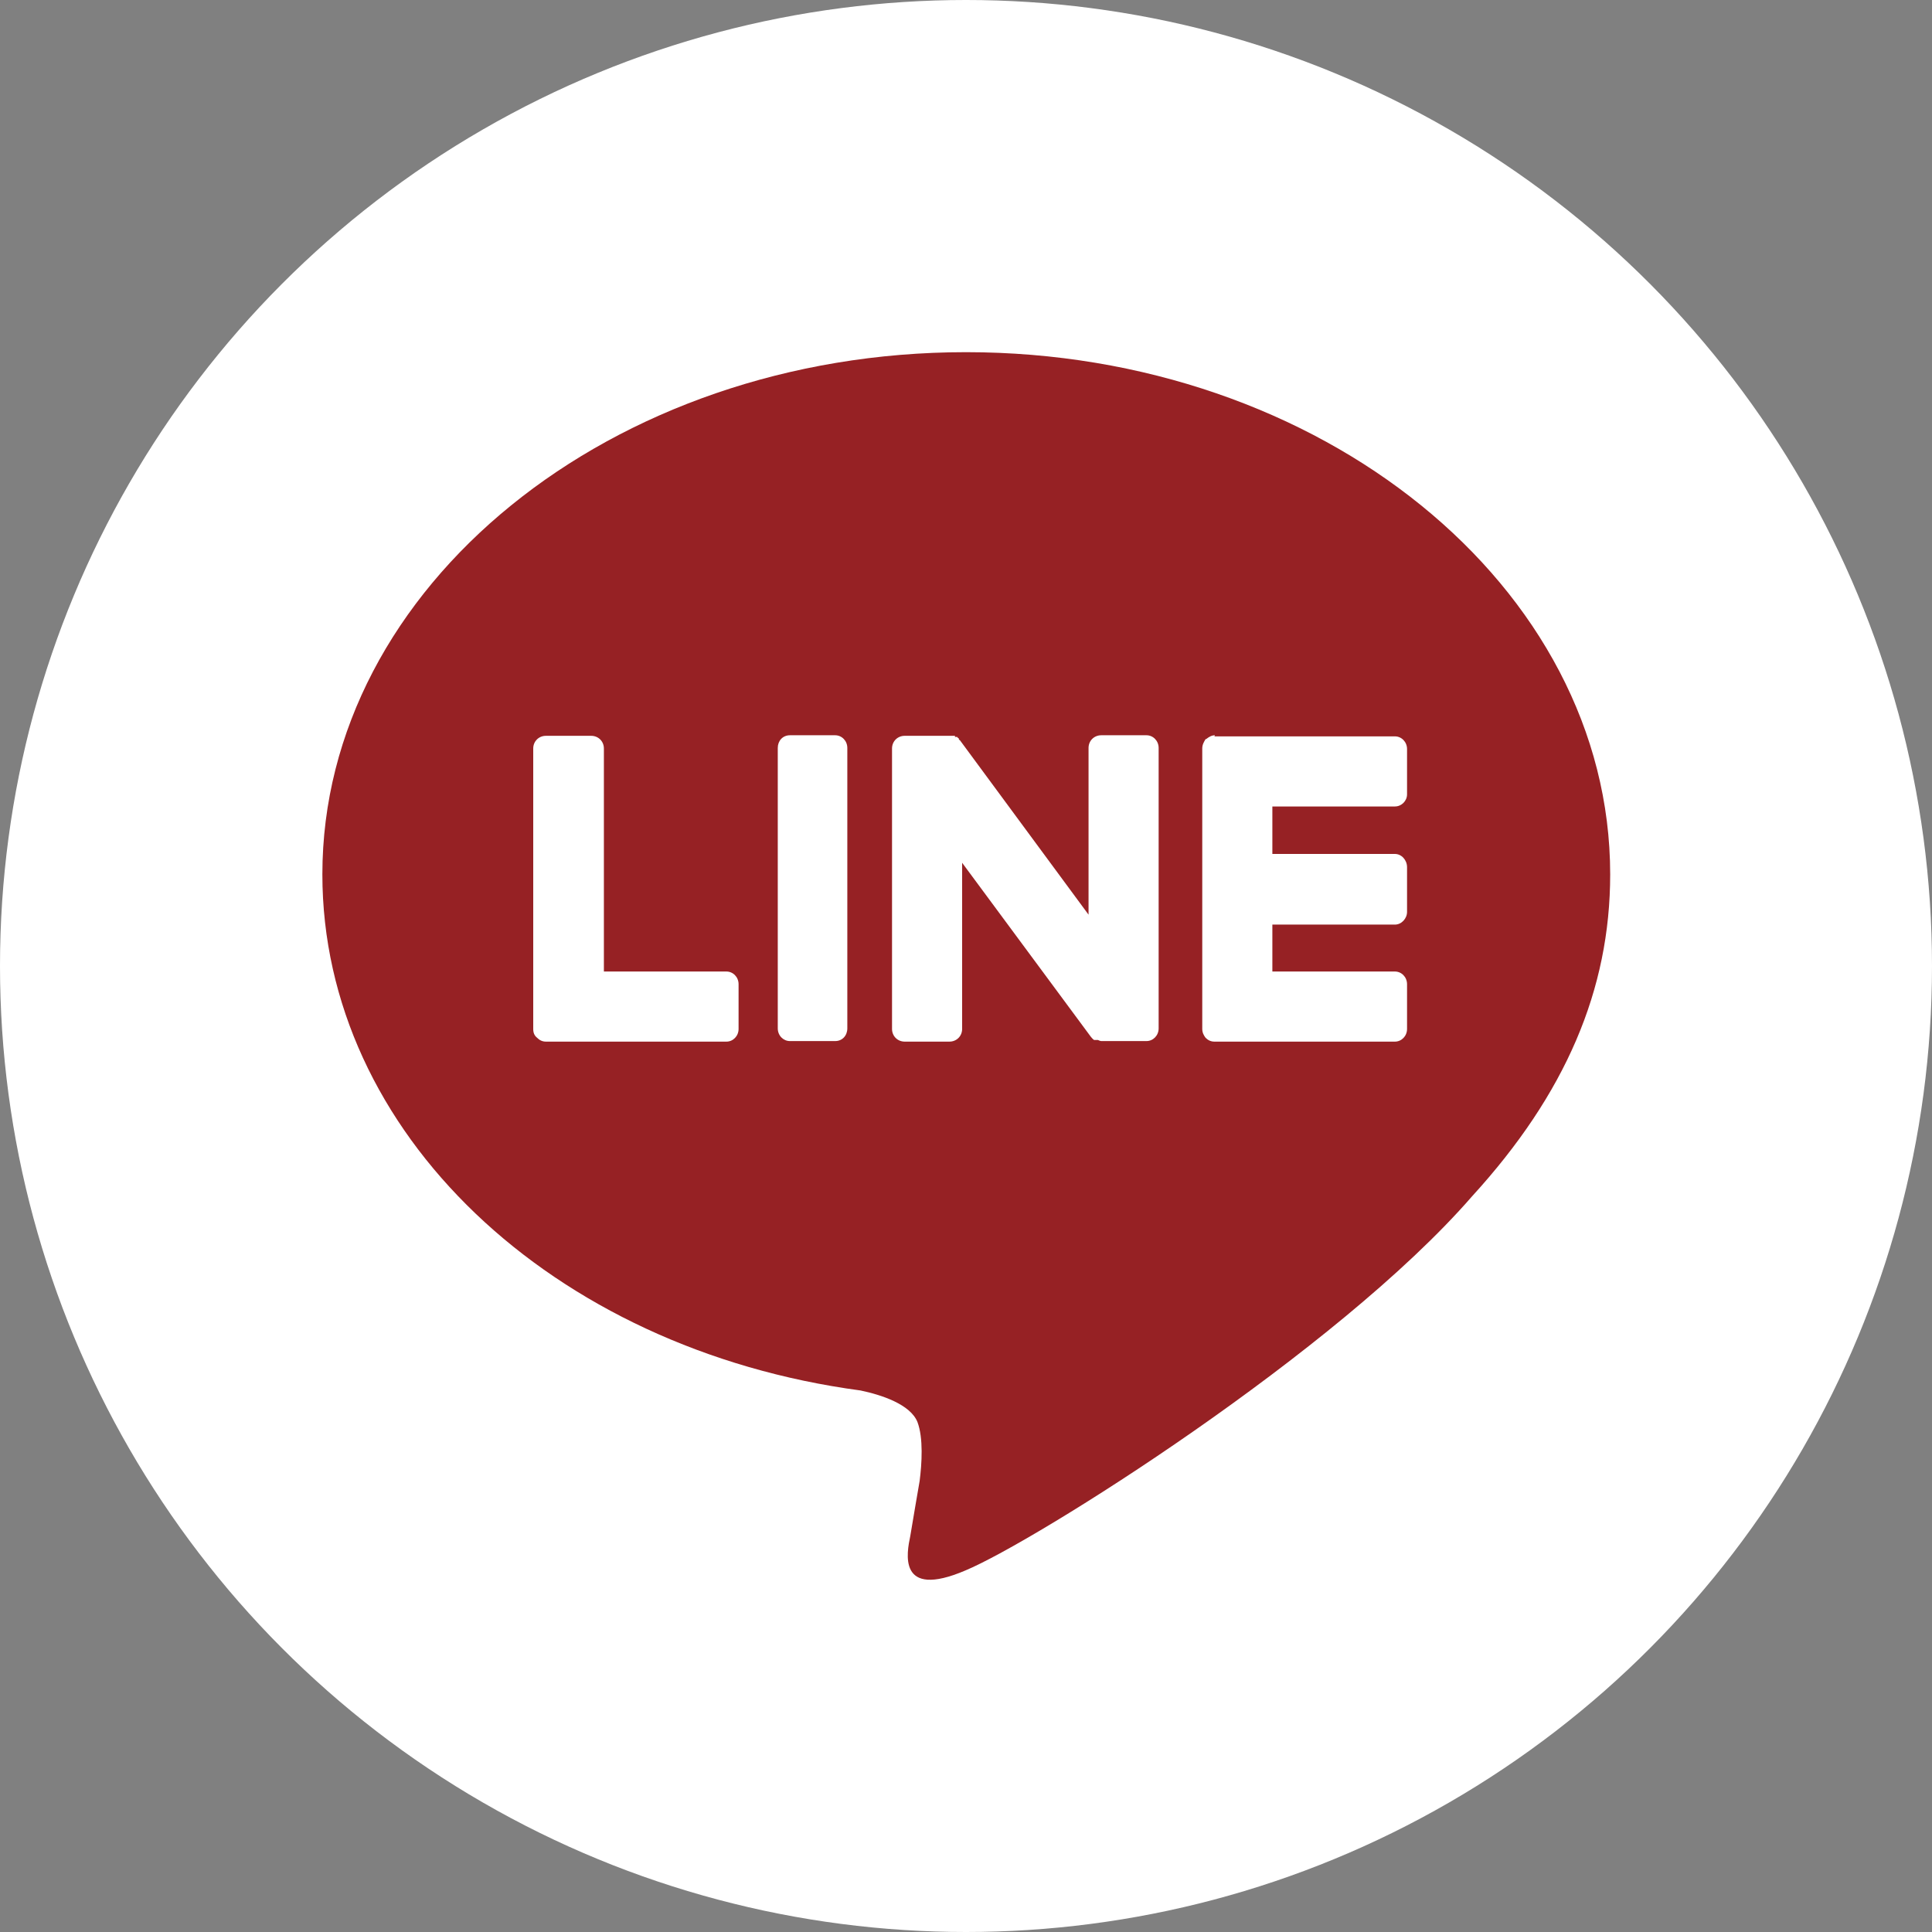
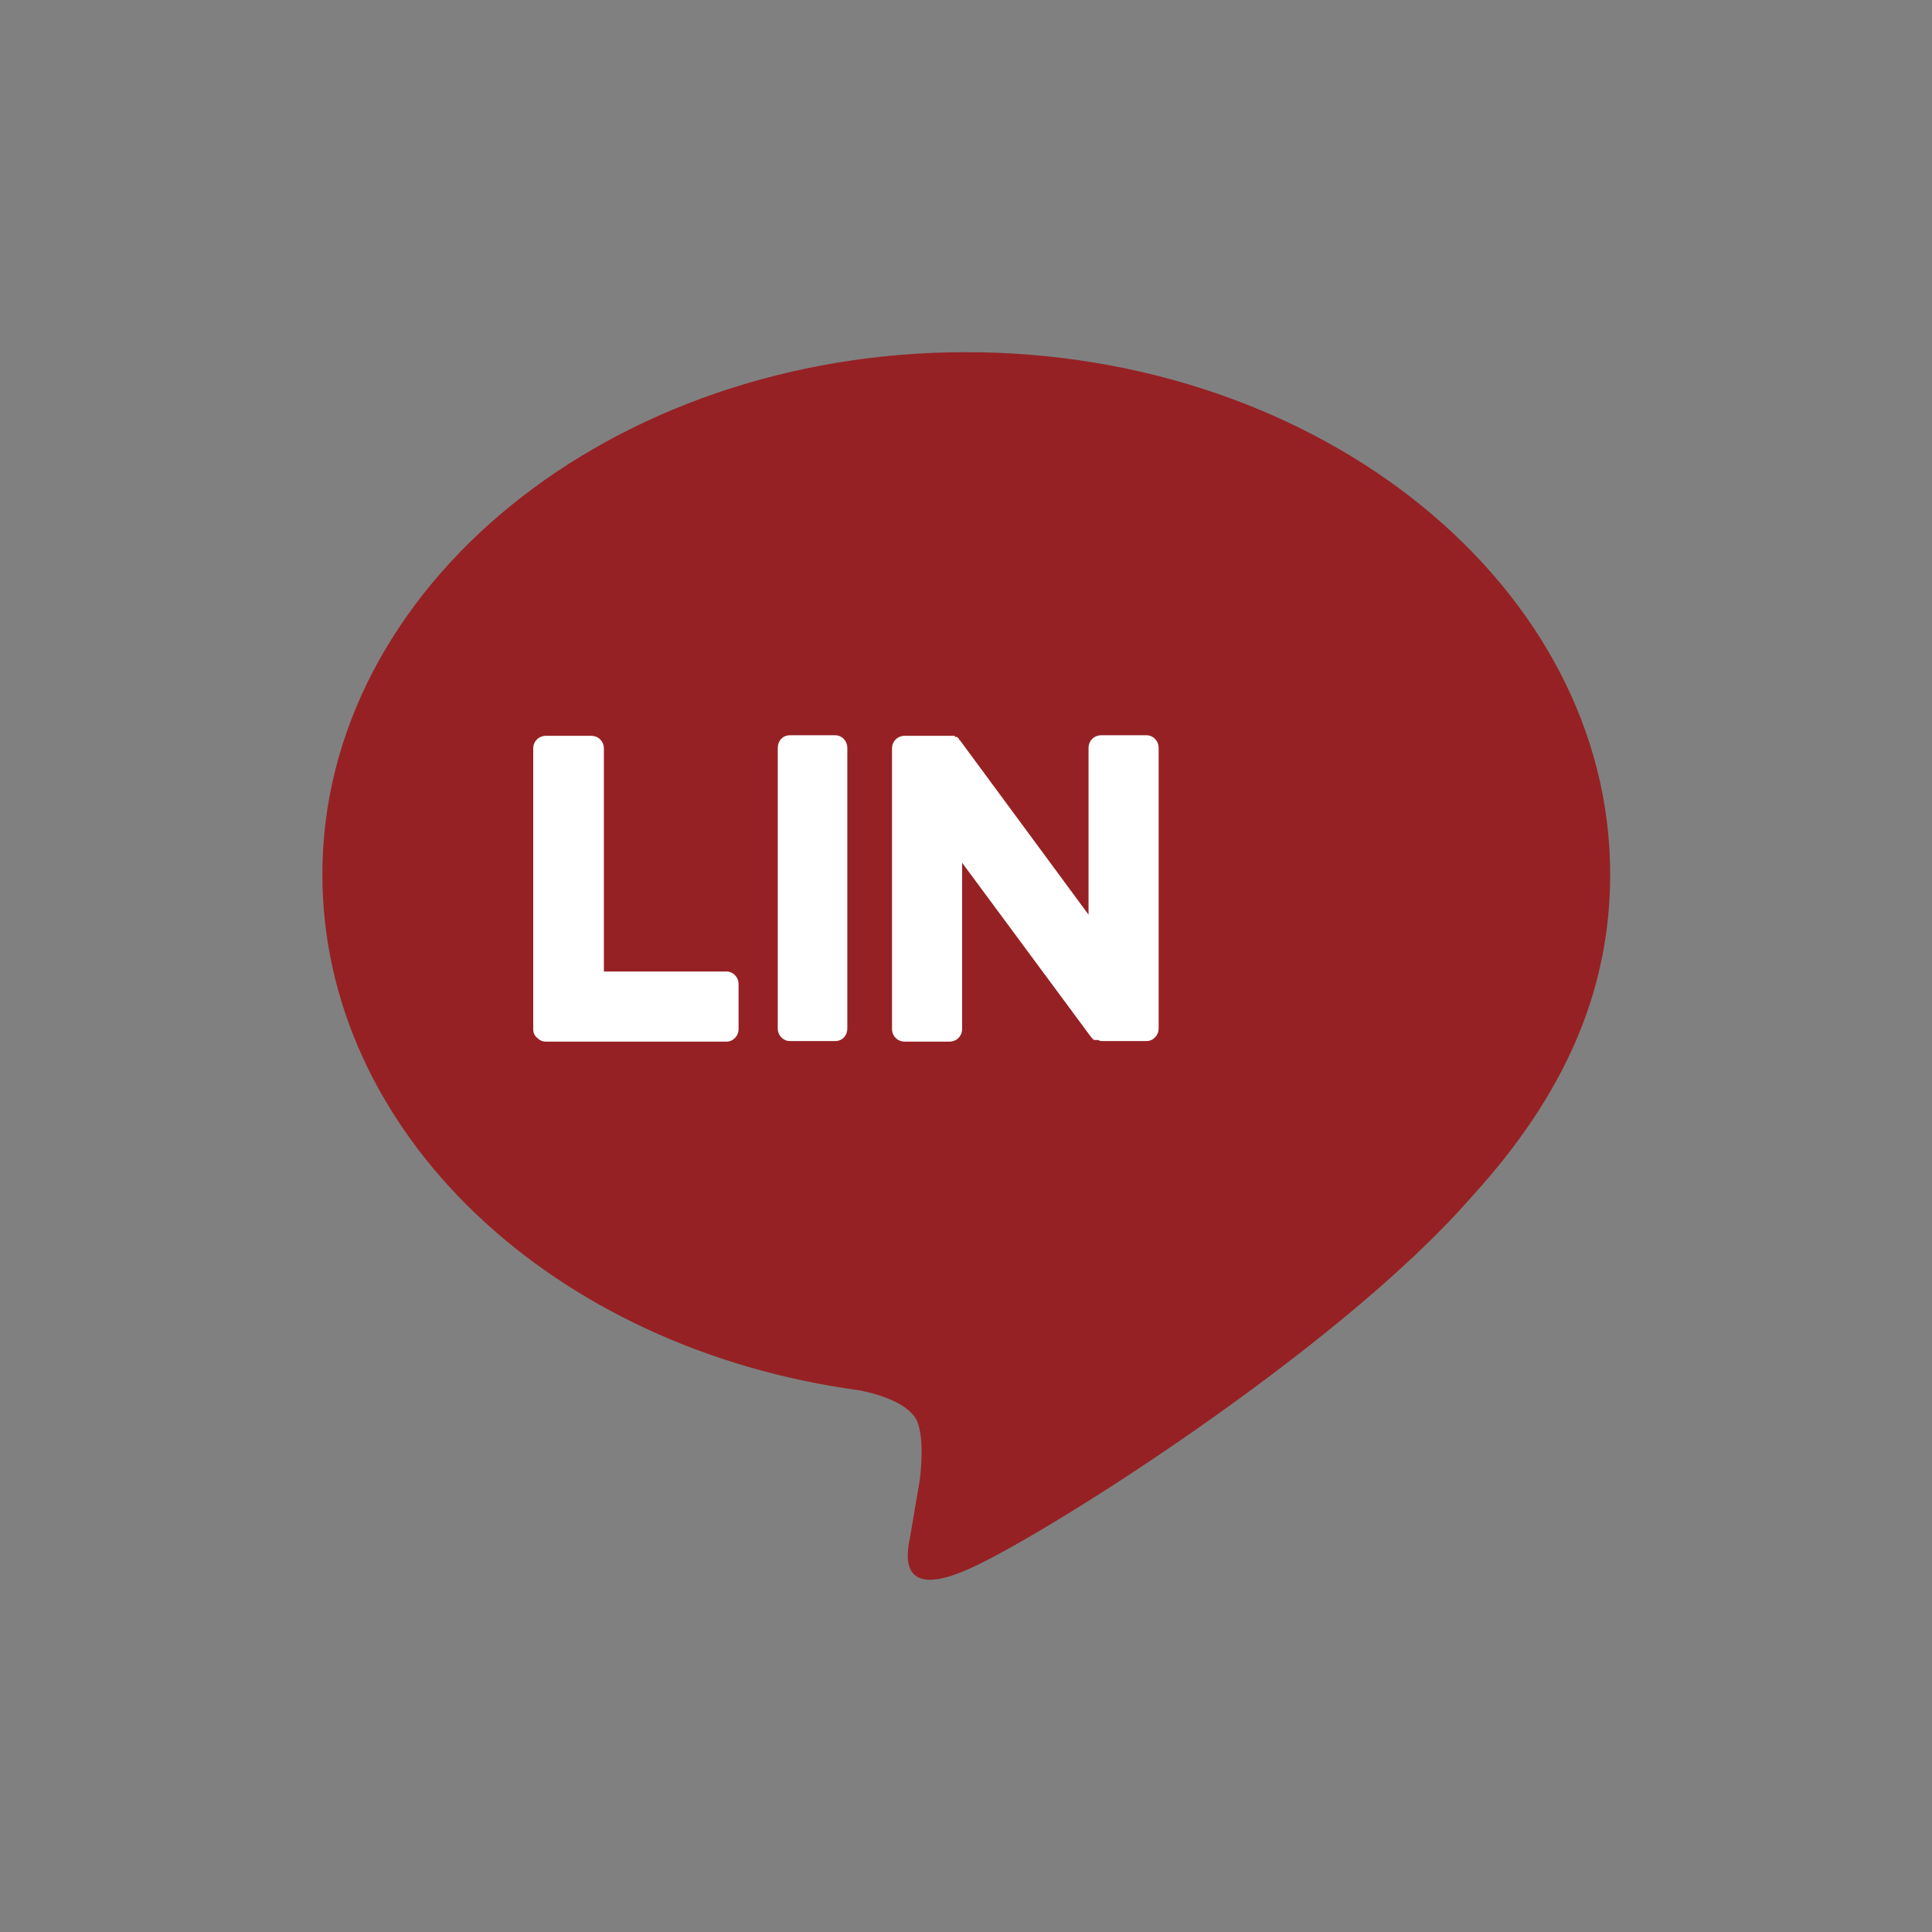
<svg xmlns="http://www.w3.org/2000/svg" id="_レイヤー_2" viewBox="0 0 35 35">
  <rect x="0" y="0" width="35" height="35" fill="#808080" stroke="none" />
  <defs>
    <style>.cls-1{fill:#fff;}.cls-2{fill:#962124;}</style>
  </defs>
  <g id="_レイヤー_1-2">
    <g>
-       <circle class="cls-1" cx="17.5" cy="17.5" r="17.5" />
      <path class="cls-2" d="M26.67,21.67c-2.45,2.82-7.93,6.26-9.18,6.78-1.24,.53-1.06-.33-1-.62,.03-.19,.17-1,.17-1,.04-.31,.07-.78-.04-1.07-.13-.32-.65-.49-1.03-.57-5.6-.75-9.75-4.68-9.75-9.35,0-5.21,5.23-9.46,11.66-9.46s11.67,4.25,11.67,9.46c0,2.09-.81,3.98-2.5,5.83h0Z" />
      <path class="cls-1" d="M19.95,13.32c-.13,0-.23,.1-.23,.23v3.02l-2.33-3.16s-.01,0-.02-.02h0s0-.02-.01-.02h0s-.01,0-.02-.02h0s0,0-.01,0h-.01s0,0-.02,0v-.02h-.04s0,0,0,0h-.02s-.02,0-.02,0h-.83c-.13,0-.23,.1-.23,.23v5.08c0,.13,.1,.23,.23,.23h.81c.13,0,.23-.1,.23-.23v-3.01l2.33,3.15s.04,.05,.06,.06t.02,0s0,0,0,0c0,0,.01,0,.01,0h.04s.04,.02,.06,.02h.82c.12,0,.22-.1,.22-.23v-5.08c0-.13-.1-.23-.22-.23h-.82Z" />
      <path class="cls-1" d="M10.94,17.59v-4.03c0-.13-.1-.23-.23-.23h-.82c-.13,0-.23,.1-.23,.23v5.08c0,.07,.02,.12,.07,.16,0,0,0,0,0,0,.04,.04,.09,.07,.16,.07h3.27c.12,0,.22-.1,.22-.23v-.81c0-.13-.1-.23-.22-.23h-2.22Z" />
      <path class="cls-1" d="M14.31,13.32c-.13,0-.22,.1-.22,.23v5.08c0,.13,.1,.23,.22,.23h.82c.13,0,.22-.1,.22-.23v-5.08c0-.13-.1-.23-.22-.23h-.82Z" />
-       <path class="cls-1" d="M22.01,13.32c-.06,0-.11,.03-.16,.07h-.01c-.03,.05-.06,.1-.06,.17v5.08c0,.07,.03,.12,.06,.16h0s0,0,0,0c.04,.04,.09,.07,.16,.07h3.27c.12,0,.22-.1,.22-.23v-.81c0-.13-.1-.23-.22-.23h-2.22v-.85h2.22c.12,0,.22-.11,.22-.23v-.81c0-.13-.1-.24-.22-.24h-2.22v-.86h2.22c.12,0,.22-.1,.22-.22v-.82c0-.13-.1-.23-.22-.23h-3.27Z" />
    </g>
  </g>
</svg>